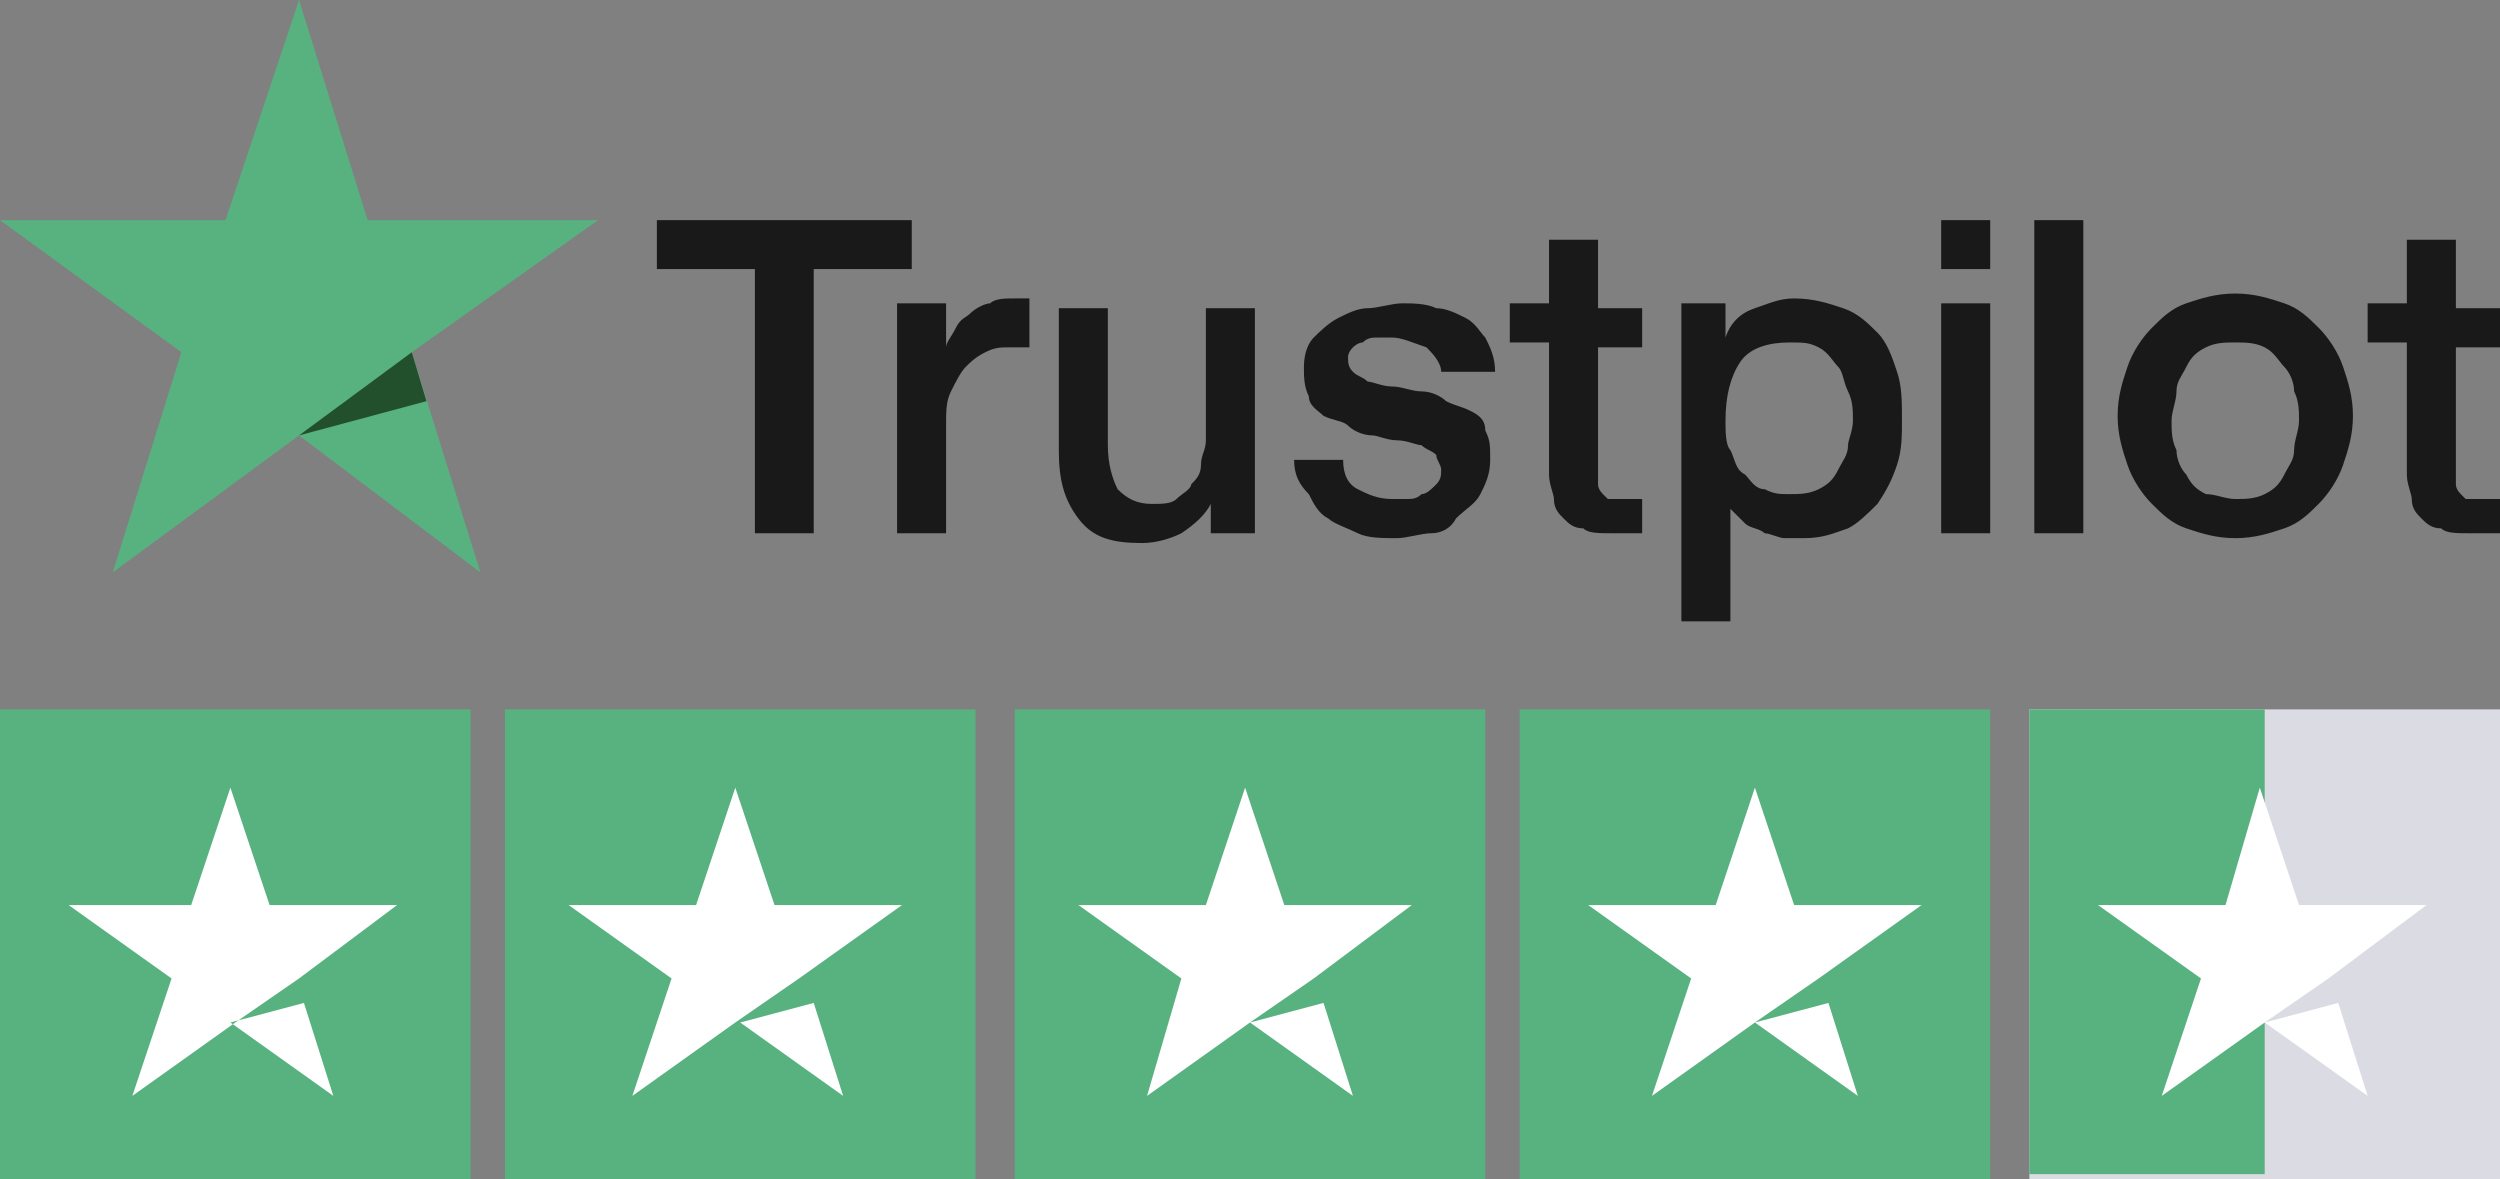
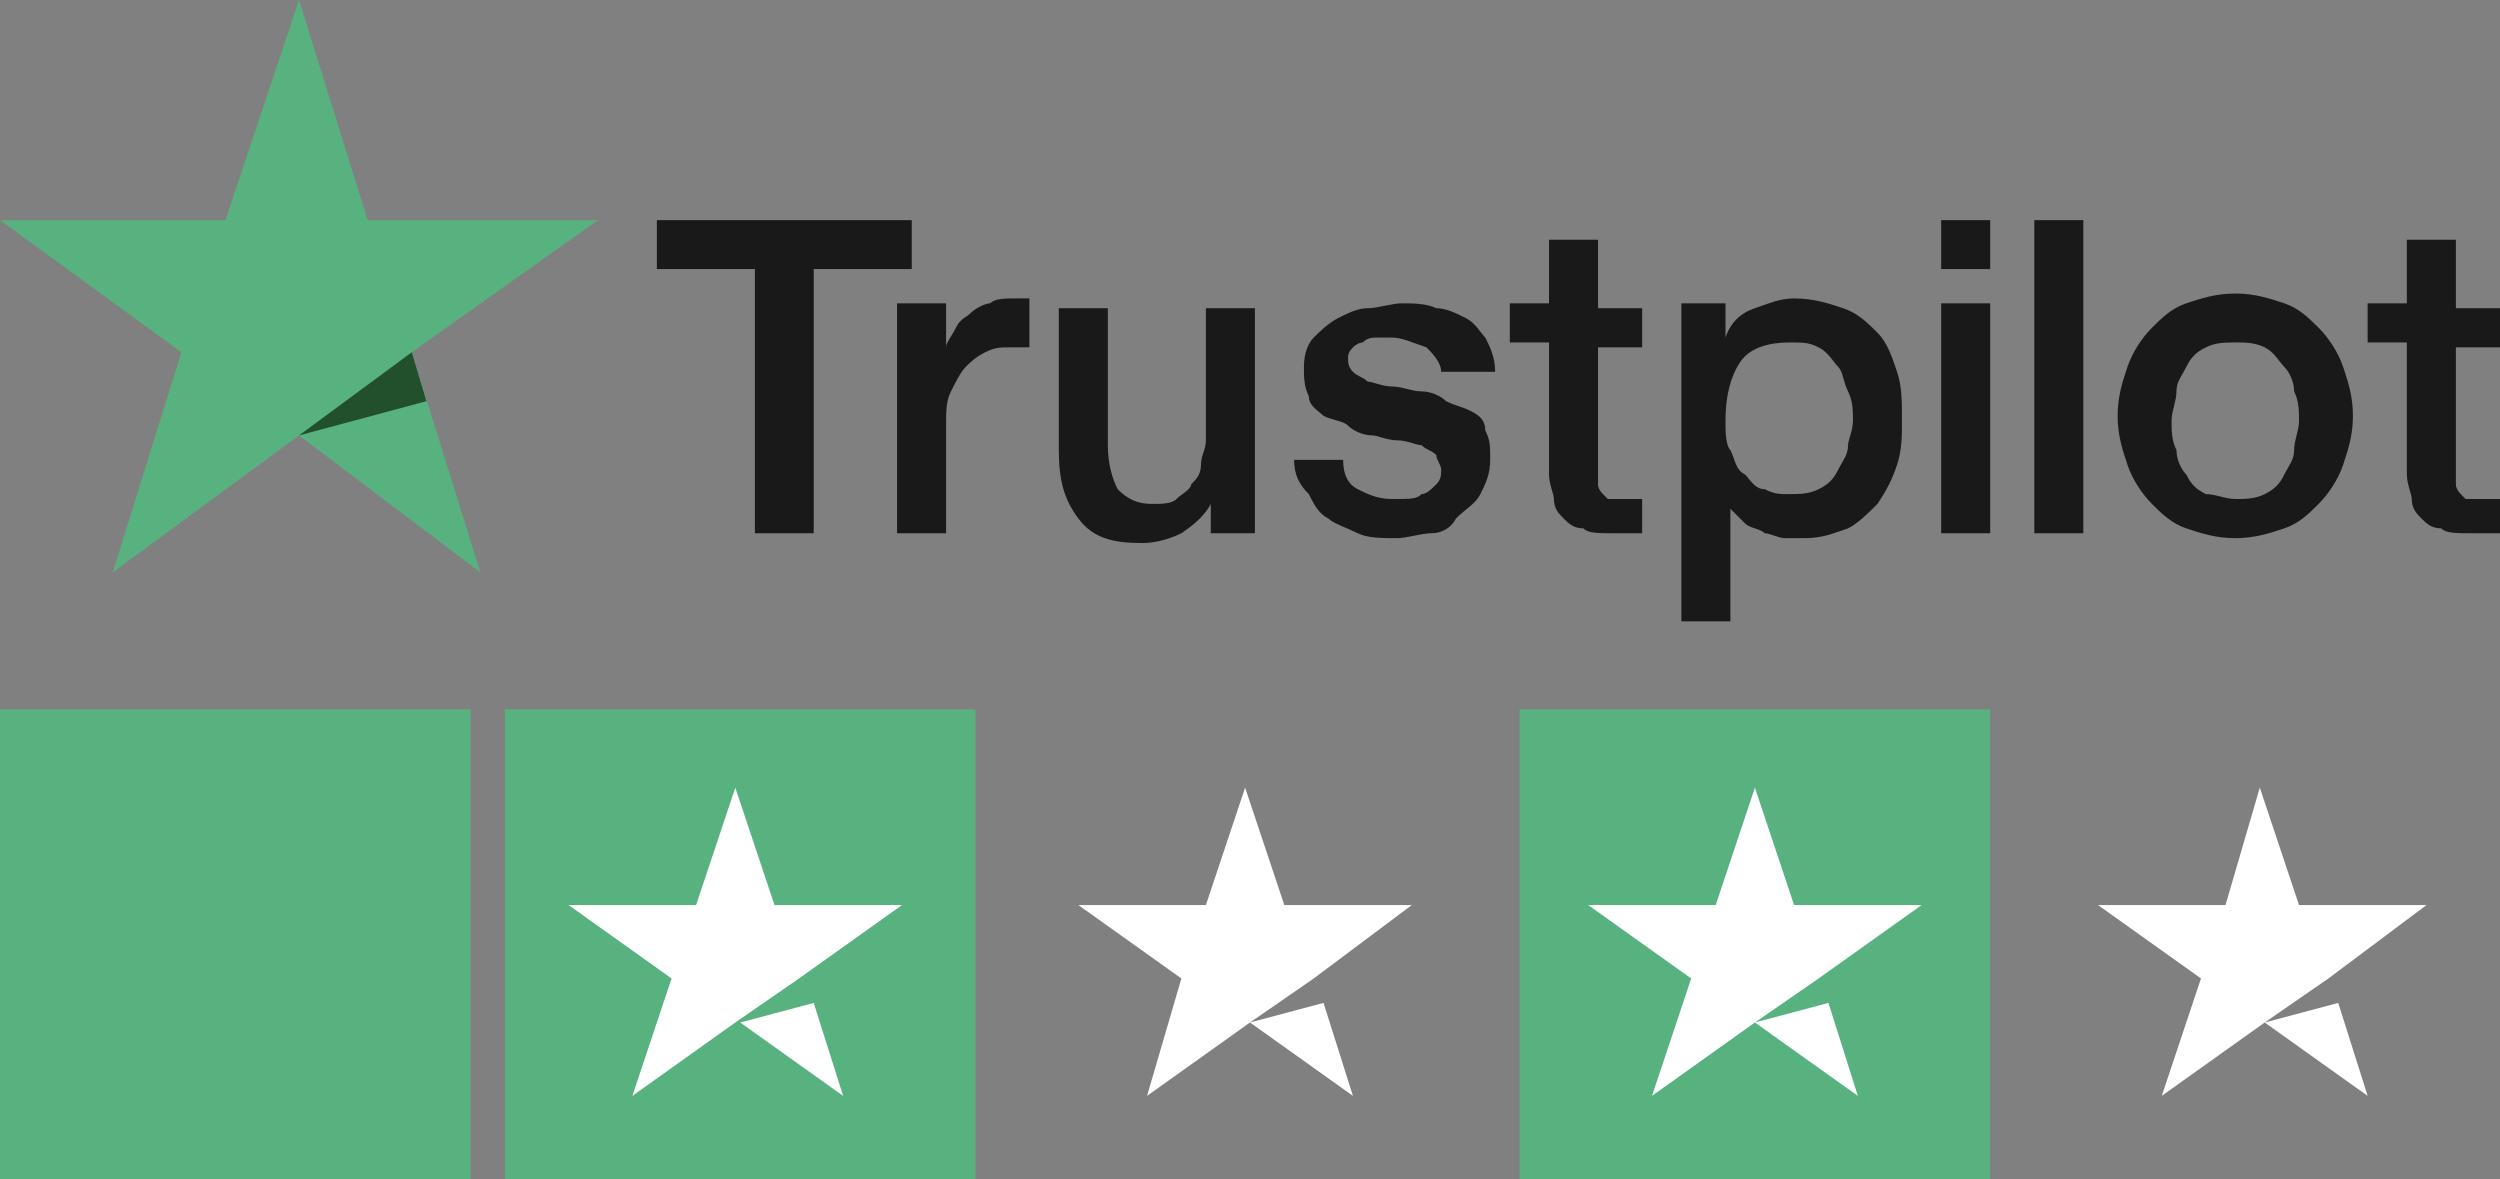
<svg xmlns="http://www.w3.org/2000/svg" width="229" height="108" viewBox="0 0 229 108" fill="none">
  <rect x="0" y="0" width="229" height="108" fill="#808080" stroke="none" />
  <g clip-path="url(#clip0_367_2)">
-     <path d="M60.169 20.166H83.517V24.647H74.537V48.846H69.149V24.647H60.169V20.166ZM82.17 27.784H86.661V31.817C86.661 31.369 87.11 30.921 87.559 30.025C88.008 29.129 88.457 29.129 88.906 28.68C89.355 28.232 90.253 27.784 90.702 27.784C91.151 27.336 92.049 27.336 92.947 27.336H94.294V31.817H92.498C91.6 31.817 91.151 31.817 90.253 32.266C89.355 32.714 88.906 33.162 88.457 33.61C88.008 34.058 87.559 34.954 87.11 35.851C86.661 36.747 86.661 37.643 86.661 38.988V48.846H82.17V27.784ZM115.398 48.846H110.908V46.158C110.459 47.054 109.561 47.95 108.214 48.846C107.316 49.295 105.968 49.743 104.621 49.743C101.927 49.743 100.131 49.295 98.784 47.502C97.437 45.71 96.988 43.917 96.988 41.228V28.232H101.478V40.78C101.478 42.573 101.927 43.917 102.376 44.813C103.274 45.71 104.172 46.158 105.519 46.158C106.417 46.158 107.316 46.158 107.765 45.71C108.214 45.261 109.112 44.813 109.112 44.365C109.561 43.917 110.01 43.469 110.01 42.573C110.01 41.676 110.459 41.228 110.459 40.332V28.232H114.949V48.846H115.398ZM123.031 42.124C123.031 43.469 123.48 44.365 124.378 44.813C125.276 45.261 126.174 45.71 127.521 45.71H128.868C129.317 45.71 129.766 45.71 130.216 45.261C130.665 45.261 131.114 44.813 131.563 44.365C132.012 43.917 132.012 43.469 132.012 43.021C132.012 42.573 131.563 42.124 131.563 41.676C131.114 41.228 130.665 41.228 130.216 40.78C129.766 40.78 128.868 40.332 127.97 40.332C127.072 40.332 126.174 39.884 125.725 39.884C124.827 39.884 123.929 39.436 123.48 38.988C123.031 38.539 122.133 38.539 121.235 38.091C120.786 37.643 119.888 37.195 119.888 36.299C119.439 35.403 119.439 34.506 119.439 33.61C119.439 32.266 119.888 31.369 120.337 30.921C120.786 30.473 121.684 29.577 122.582 29.129C123.48 28.68 124.378 28.232 125.276 28.232C126.174 28.232 127.521 27.784 128.419 27.784C129.317 27.784 130.665 27.784 131.563 28.232C132.461 28.232 133.359 28.68 134.257 29.129C135.155 29.577 135.604 30.473 136.053 30.921C136.502 31.817 136.951 32.714 136.951 34.058H132.012C132.012 33.162 131.114 32.266 130.665 31.817C129.317 31.369 128.419 30.921 127.521 30.921H126.174C125.725 30.921 125.276 30.921 124.827 31.369C124.378 31.369 123.929 31.817 123.929 31.817C123.63 32.116 123.48 32.415 123.48 32.714C123.48 33.162 123.48 33.61 123.929 34.058C124.378 34.506 124.827 34.506 125.276 34.954C125.725 34.954 126.623 35.403 127.521 35.403C128.419 35.403 129.317 35.851 130.216 35.851C131.114 35.851 132.012 36.299 132.461 36.747C133.359 37.195 133.808 37.195 134.706 37.643C135.604 38.091 136.053 38.539 136.053 39.436C136.502 40.332 136.502 40.78 136.502 42.124C136.502 43.469 136.053 44.365 135.604 45.261C135.155 46.158 134.257 46.606 133.359 47.502C132.91 48.398 132.012 48.846 131.114 48.846C130.216 48.846 128.868 49.295 127.97 49.295C126.623 49.295 125.276 49.295 124.378 48.846C123.48 48.398 122.133 47.95 121.684 47.502C120.786 47.054 120.337 46.158 119.888 45.261C118.99 44.365 118.541 43.469 118.541 42.124H123.031ZM138.298 27.784H141.89V21.959H146.38V28.232H150.421V31.817H146.38V44.365C146.38 44.664 146.53 44.963 146.829 45.261L147.278 45.71H150.421V48.846H147.727C146.38 48.846 145.482 48.846 145.033 48.398C144.135 48.398 143.686 47.95 143.237 47.502C142.788 47.054 142.339 46.606 142.339 45.71C142.339 45.261 141.89 44.365 141.89 43.469V31.369H138.298V27.784ZM153.565 27.784H158.055V30.921C158.504 29.577 159.402 28.68 160.749 28.232C162.096 27.784 162.994 27.336 164.341 27.336C166.137 27.336 167.484 27.784 168.831 28.232C170.178 28.68 171.076 29.577 171.974 30.473C172.872 31.369 173.321 32.714 173.77 34.058C174.219 35.403 174.219 36.747 174.219 38.539C174.219 39.884 174.219 41.228 173.77 42.573C173.321 43.917 172.872 44.813 171.974 46.158C171.076 47.054 170.178 47.95 169.28 48.398C167.933 48.846 167.035 49.295 165.239 49.295H163.443C162.994 49.295 162.096 48.846 161.647 48.846C161.198 48.398 160.3 48.398 159.851 47.95C159.402 47.502 158.953 47.054 158.504 46.606V56.913H154.014V27.784H153.565ZM169.729 38.539C169.729 37.643 169.729 36.747 169.28 35.851C168.831 34.954 168.831 34.058 168.382 33.61C167.933 33.162 167.484 32.266 166.586 31.817C165.688 31.369 165.239 31.369 163.892 31.369C162.096 31.369 160.3 31.817 159.402 33.162C158.504 34.506 158.055 36.299 158.055 38.539C158.055 39.436 158.055 40.78 158.504 41.228C158.953 42.124 158.953 43.021 159.851 43.469C160.3 43.917 160.749 44.813 161.647 44.813C162.545 45.261 162.994 45.261 163.892 45.261C164.79 45.261 165.688 45.261 166.586 44.813C167.484 44.365 167.933 43.917 168.382 43.021C168.831 42.124 169.28 41.676 169.28 40.78C169.28 40.332 169.729 39.436 169.729 38.539ZM177.812 20.166H182.302V24.647H177.812V20.166ZM177.812 27.784H182.302V48.846H177.812V27.784ZM186.343 20.166H190.833V48.846H186.343V20.166ZM204.753 49.295C202.957 49.295 201.61 48.846 200.263 48.398C198.915 47.95 198.017 47.054 197.119 46.158C196.221 45.261 195.323 43.917 194.874 42.573C194.425 41.228 193.976 39.884 193.976 38.091C193.976 36.299 194.425 34.954 194.874 33.61C195.323 32.266 196.221 30.921 197.119 30.025C198.017 29.129 198.915 28.232 200.263 27.784C201.61 27.336 202.957 26.888 204.753 26.888C206.549 26.888 207.896 27.336 209.243 27.784C210.59 28.232 211.488 29.129 212.386 30.025C213.284 30.921 214.182 32.266 214.631 33.61C215.08 34.954 215.529 36.299 215.529 38.091C215.529 39.884 215.08 41.228 214.631 42.573C214.182 43.917 213.284 45.261 212.386 46.158C211.488 47.054 210.59 47.95 209.243 48.398C207.896 48.846 206.549 49.295 204.753 49.295ZM204.753 45.71C205.651 45.71 206.549 45.71 207.447 45.261C208.345 44.813 208.794 44.365 209.243 43.469C209.692 42.573 210.141 42.124 210.141 41.228C210.141 40.332 210.59 39.436 210.59 38.539C210.59 37.643 210.59 36.747 210.141 35.851C210.141 34.954 209.692 34.058 209.243 33.61C208.794 33.162 208.345 32.266 207.447 31.817C206.549 31.369 205.651 31.369 204.753 31.369C203.855 31.369 202.957 31.369 202.059 31.817C201.161 32.266 200.712 32.714 200.263 33.61C199.814 34.506 199.365 34.954 199.365 35.851C199.365 36.747 198.915 37.643 198.915 38.539C198.915 39.436 198.916 40.332 199.365 41.228C199.365 42.124 199.814 43.021 200.263 43.469C200.712 44.365 201.161 44.813 202.059 45.261C202.957 45.261 203.855 45.71 204.753 45.71ZM216.876 27.784H220.468V21.959H224.959V28.232H229V31.817H224.959V44.365C224.959 44.664 225.108 44.963 225.408 45.261L225.857 45.71H229V48.846H226.306C224.959 48.846 224.061 48.846 223.612 48.398C222.714 48.398 222.265 47.95 221.816 47.502C221.366 47.054 220.917 46.606 220.917 45.71C220.917 45.261 220.468 44.365 220.468 43.469V31.369H216.876V27.784Z" fill="#191919" />
+     <path d="M60.169 20.166H83.517V24.647H74.537V48.846H69.149V24.647H60.169V20.166ZM82.17 27.784H86.661V31.817C86.661 31.369 87.11 30.921 87.559 30.025C88.008 29.129 88.457 29.129 88.906 28.68C89.355 28.232 90.253 27.784 90.702 27.784C91.151 27.336 92.049 27.336 92.947 27.336H94.294V31.817H92.498C91.6 31.817 91.151 31.817 90.253 32.266C89.355 32.714 88.906 33.162 88.457 33.61C88.008 34.058 87.559 34.954 87.11 35.851C86.661 36.747 86.661 37.643 86.661 38.988V48.846H82.17V27.784ZM115.398 48.846H110.908V46.158C110.459 47.054 109.561 47.95 108.214 48.846C107.316 49.295 105.968 49.743 104.621 49.743C101.927 49.743 100.131 49.295 98.784 47.502C97.437 45.71 96.988 43.917 96.988 41.228V28.232H101.478V40.78C101.478 42.573 101.927 43.917 102.376 44.813C103.274 45.71 104.172 46.158 105.519 46.158C106.417 46.158 107.316 46.158 107.765 45.71C108.214 45.261 109.112 44.813 109.112 44.365C109.561 43.917 110.01 43.469 110.01 42.573C110.01 41.676 110.459 41.228 110.459 40.332V28.232H114.949V48.846H115.398ZM123.031 42.124C123.031 43.469 123.48 44.365 124.378 44.813C125.276 45.261 126.174 45.71 127.521 45.71C129.317 45.71 129.766 45.71 130.216 45.261C130.665 45.261 131.114 44.813 131.563 44.365C132.012 43.917 132.012 43.469 132.012 43.021C132.012 42.573 131.563 42.124 131.563 41.676C131.114 41.228 130.665 41.228 130.216 40.78C129.766 40.78 128.868 40.332 127.97 40.332C127.072 40.332 126.174 39.884 125.725 39.884C124.827 39.884 123.929 39.436 123.48 38.988C123.031 38.539 122.133 38.539 121.235 38.091C120.786 37.643 119.888 37.195 119.888 36.299C119.439 35.403 119.439 34.506 119.439 33.61C119.439 32.266 119.888 31.369 120.337 30.921C120.786 30.473 121.684 29.577 122.582 29.129C123.48 28.68 124.378 28.232 125.276 28.232C126.174 28.232 127.521 27.784 128.419 27.784C129.317 27.784 130.665 27.784 131.563 28.232C132.461 28.232 133.359 28.68 134.257 29.129C135.155 29.577 135.604 30.473 136.053 30.921C136.502 31.817 136.951 32.714 136.951 34.058H132.012C132.012 33.162 131.114 32.266 130.665 31.817C129.317 31.369 128.419 30.921 127.521 30.921H126.174C125.725 30.921 125.276 30.921 124.827 31.369C124.378 31.369 123.929 31.817 123.929 31.817C123.63 32.116 123.48 32.415 123.48 32.714C123.48 33.162 123.48 33.61 123.929 34.058C124.378 34.506 124.827 34.506 125.276 34.954C125.725 34.954 126.623 35.403 127.521 35.403C128.419 35.403 129.317 35.851 130.216 35.851C131.114 35.851 132.012 36.299 132.461 36.747C133.359 37.195 133.808 37.195 134.706 37.643C135.604 38.091 136.053 38.539 136.053 39.436C136.502 40.332 136.502 40.78 136.502 42.124C136.502 43.469 136.053 44.365 135.604 45.261C135.155 46.158 134.257 46.606 133.359 47.502C132.91 48.398 132.012 48.846 131.114 48.846C130.216 48.846 128.868 49.295 127.97 49.295C126.623 49.295 125.276 49.295 124.378 48.846C123.48 48.398 122.133 47.95 121.684 47.502C120.786 47.054 120.337 46.158 119.888 45.261C118.99 44.365 118.541 43.469 118.541 42.124H123.031ZM138.298 27.784H141.89V21.959H146.38V28.232H150.421V31.817H146.38V44.365C146.38 44.664 146.53 44.963 146.829 45.261L147.278 45.71H150.421V48.846H147.727C146.38 48.846 145.482 48.846 145.033 48.398C144.135 48.398 143.686 47.95 143.237 47.502C142.788 47.054 142.339 46.606 142.339 45.71C142.339 45.261 141.89 44.365 141.89 43.469V31.369H138.298V27.784ZM153.565 27.784H158.055V30.921C158.504 29.577 159.402 28.68 160.749 28.232C162.096 27.784 162.994 27.336 164.341 27.336C166.137 27.336 167.484 27.784 168.831 28.232C170.178 28.68 171.076 29.577 171.974 30.473C172.872 31.369 173.321 32.714 173.77 34.058C174.219 35.403 174.219 36.747 174.219 38.539C174.219 39.884 174.219 41.228 173.77 42.573C173.321 43.917 172.872 44.813 171.974 46.158C171.076 47.054 170.178 47.95 169.28 48.398C167.933 48.846 167.035 49.295 165.239 49.295H163.443C162.994 49.295 162.096 48.846 161.647 48.846C161.198 48.398 160.3 48.398 159.851 47.95C159.402 47.502 158.953 47.054 158.504 46.606V56.913H154.014V27.784H153.565ZM169.729 38.539C169.729 37.643 169.729 36.747 169.28 35.851C168.831 34.954 168.831 34.058 168.382 33.61C167.933 33.162 167.484 32.266 166.586 31.817C165.688 31.369 165.239 31.369 163.892 31.369C162.096 31.369 160.3 31.817 159.402 33.162C158.504 34.506 158.055 36.299 158.055 38.539C158.055 39.436 158.055 40.78 158.504 41.228C158.953 42.124 158.953 43.021 159.851 43.469C160.3 43.917 160.749 44.813 161.647 44.813C162.545 45.261 162.994 45.261 163.892 45.261C164.79 45.261 165.688 45.261 166.586 44.813C167.484 44.365 167.933 43.917 168.382 43.021C168.831 42.124 169.28 41.676 169.28 40.78C169.28 40.332 169.729 39.436 169.729 38.539ZM177.812 20.166H182.302V24.647H177.812V20.166ZM177.812 27.784H182.302V48.846H177.812V27.784ZM186.343 20.166H190.833V48.846H186.343V20.166ZM204.753 49.295C202.957 49.295 201.61 48.846 200.263 48.398C198.915 47.95 198.017 47.054 197.119 46.158C196.221 45.261 195.323 43.917 194.874 42.573C194.425 41.228 193.976 39.884 193.976 38.091C193.976 36.299 194.425 34.954 194.874 33.61C195.323 32.266 196.221 30.921 197.119 30.025C198.017 29.129 198.915 28.232 200.263 27.784C201.61 27.336 202.957 26.888 204.753 26.888C206.549 26.888 207.896 27.336 209.243 27.784C210.59 28.232 211.488 29.129 212.386 30.025C213.284 30.921 214.182 32.266 214.631 33.61C215.08 34.954 215.529 36.299 215.529 38.091C215.529 39.884 215.08 41.228 214.631 42.573C214.182 43.917 213.284 45.261 212.386 46.158C211.488 47.054 210.59 47.95 209.243 48.398C207.896 48.846 206.549 49.295 204.753 49.295ZM204.753 45.71C205.651 45.71 206.549 45.71 207.447 45.261C208.345 44.813 208.794 44.365 209.243 43.469C209.692 42.573 210.141 42.124 210.141 41.228C210.141 40.332 210.59 39.436 210.59 38.539C210.59 37.643 210.59 36.747 210.141 35.851C210.141 34.954 209.692 34.058 209.243 33.61C208.794 33.162 208.345 32.266 207.447 31.817C206.549 31.369 205.651 31.369 204.753 31.369C203.855 31.369 202.957 31.369 202.059 31.817C201.161 32.266 200.712 32.714 200.263 33.61C199.814 34.506 199.365 34.954 199.365 35.851C199.365 36.747 198.915 37.643 198.915 38.539C198.915 39.436 198.916 40.332 199.365 41.228C199.365 42.124 199.814 43.021 200.263 43.469C200.712 44.365 201.161 44.813 202.059 45.261C202.957 45.261 203.855 45.71 204.753 45.71ZM216.876 27.784H220.468V21.959H224.959V28.232H229V31.817H224.959V44.365C224.959 44.664 225.108 44.963 225.408 45.261L225.857 45.71H229V48.846H226.306C224.959 48.846 224.061 48.846 223.612 48.398C222.714 48.398 222.265 47.95 221.816 47.502C221.366 47.054 220.917 46.606 220.917 45.71C220.917 45.261 220.468 44.365 220.468 43.469V31.369H216.876V27.784Z" fill="#191919" />
    <path d="M54.78 20.166H33.676L27.39 0L20.655 20.166H0L16.614 32.266L10.328 52.431L27.39 39.884L44.004 52.431L37.718 32.266L54.78 20.166Z" fill="#57B27F" />
    <path d="M39.065 36.747L37.718 32.266L27.39 39.884L39.065 36.747Z" fill="#23502C" />
    <path d="M43.106 64.98H0V108H43.106V64.98Z" fill="#57B27F" />
    <path d="M89.355 64.98H46.249V108H89.355V64.98Z" fill="#57B27F" />
-     <path d="M136.053 64.98H92.947V108H136.053V64.98Z" fill="#57B27F" />
    <path d="M182.302 64.98H139.196V108H182.302V64.98Z" fill="#57B27F" />
-     <path d="M229 64.98H185.894V108H229V64.98Z" fill="#DBDBE4" />
-     <path d="M185.894 64.98H207.447V107.552H185.894V64.98Z" fill="#57B27F" />
-     <path d="M21.104 93.66L27.839 91.867L30.533 100.382L21.104 93.66ZM36.37 82.905H24.696L21.104 72.149L17.512 82.905H6.286L15.716 89.627L12.123 100.382L21.553 93.66L27.39 89.627L36.37 82.905Z" fill="white" />
    <path d="M67.802 93.66L74.537 91.867L77.231 100.382L67.802 93.66ZM82.62 82.905H70.945L67.353 72.149L63.761 82.905H52.086L61.516 89.627L57.924 100.382L67.353 93.66L73.19 89.627L82.62 82.905Z" fill="white" />
    <path d="M114.5 93.66L121.235 91.867L123.929 100.382L114.5 93.66ZM129.318 82.905H117.643L114.051 72.149L110.459 82.905H98.784L108.214 89.627L105.07 100.382L114.5 93.66L120.337 89.627L129.318 82.905Z" fill="white" />
    <path d="M160.749 93.66L167.484 91.867L170.178 100.382L160.749 93.66ZM176.016 82.905H164.341L160.749 72.149L157.157 82.905H145.482L154.912 89.627L151.32 100.382L160.749 93.66L166.586 89.627L176.016 82.905Z" fill="white" />
    <path d="M207.447 93.66L214.182 91.867L216.876 100.382L207.447 93.66ZM222.264 82.905H210.59L206.998 72.149L203.855 82.905H192.18L201.61 89.627L198.017 100.382L207.447 93.66L213.284 89.627L222.264 82.905Z" fill="white" />
  </g>
  <defs>
    <clipPath id="clip0_367_2">
      <rect width="229" height="108" fill="white" />
    </clipPath>
  </defs>
</svg>